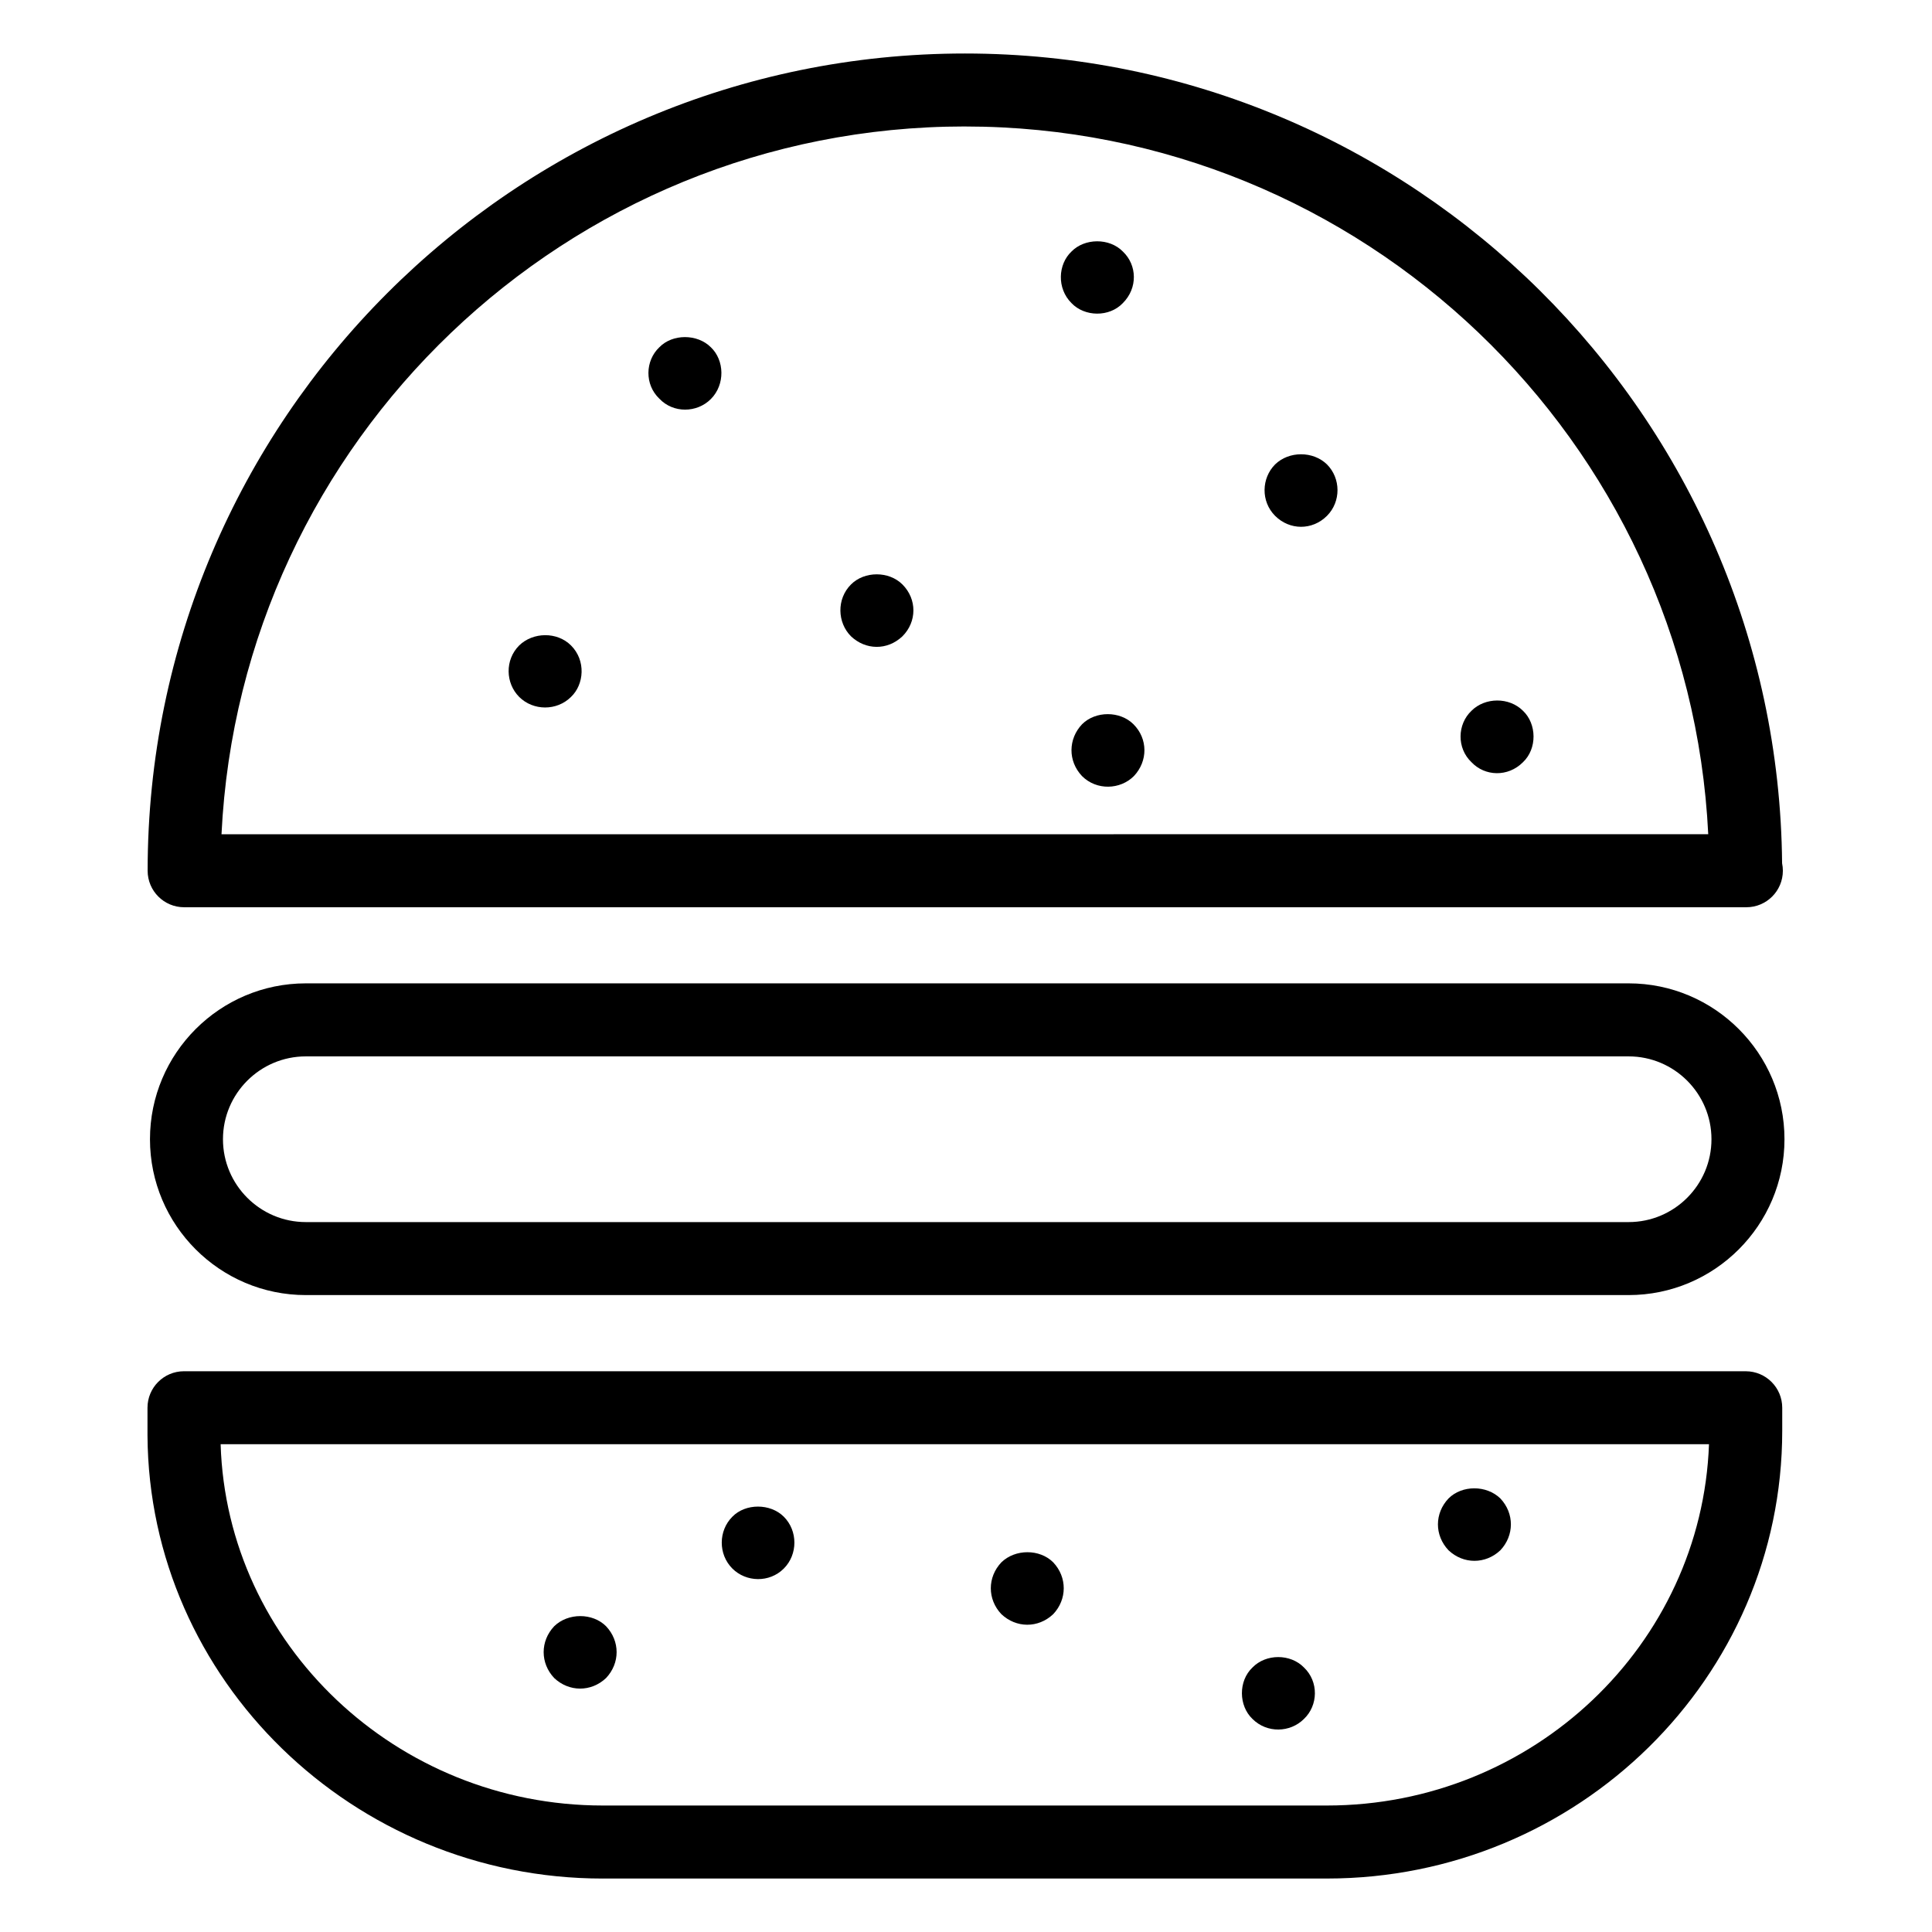
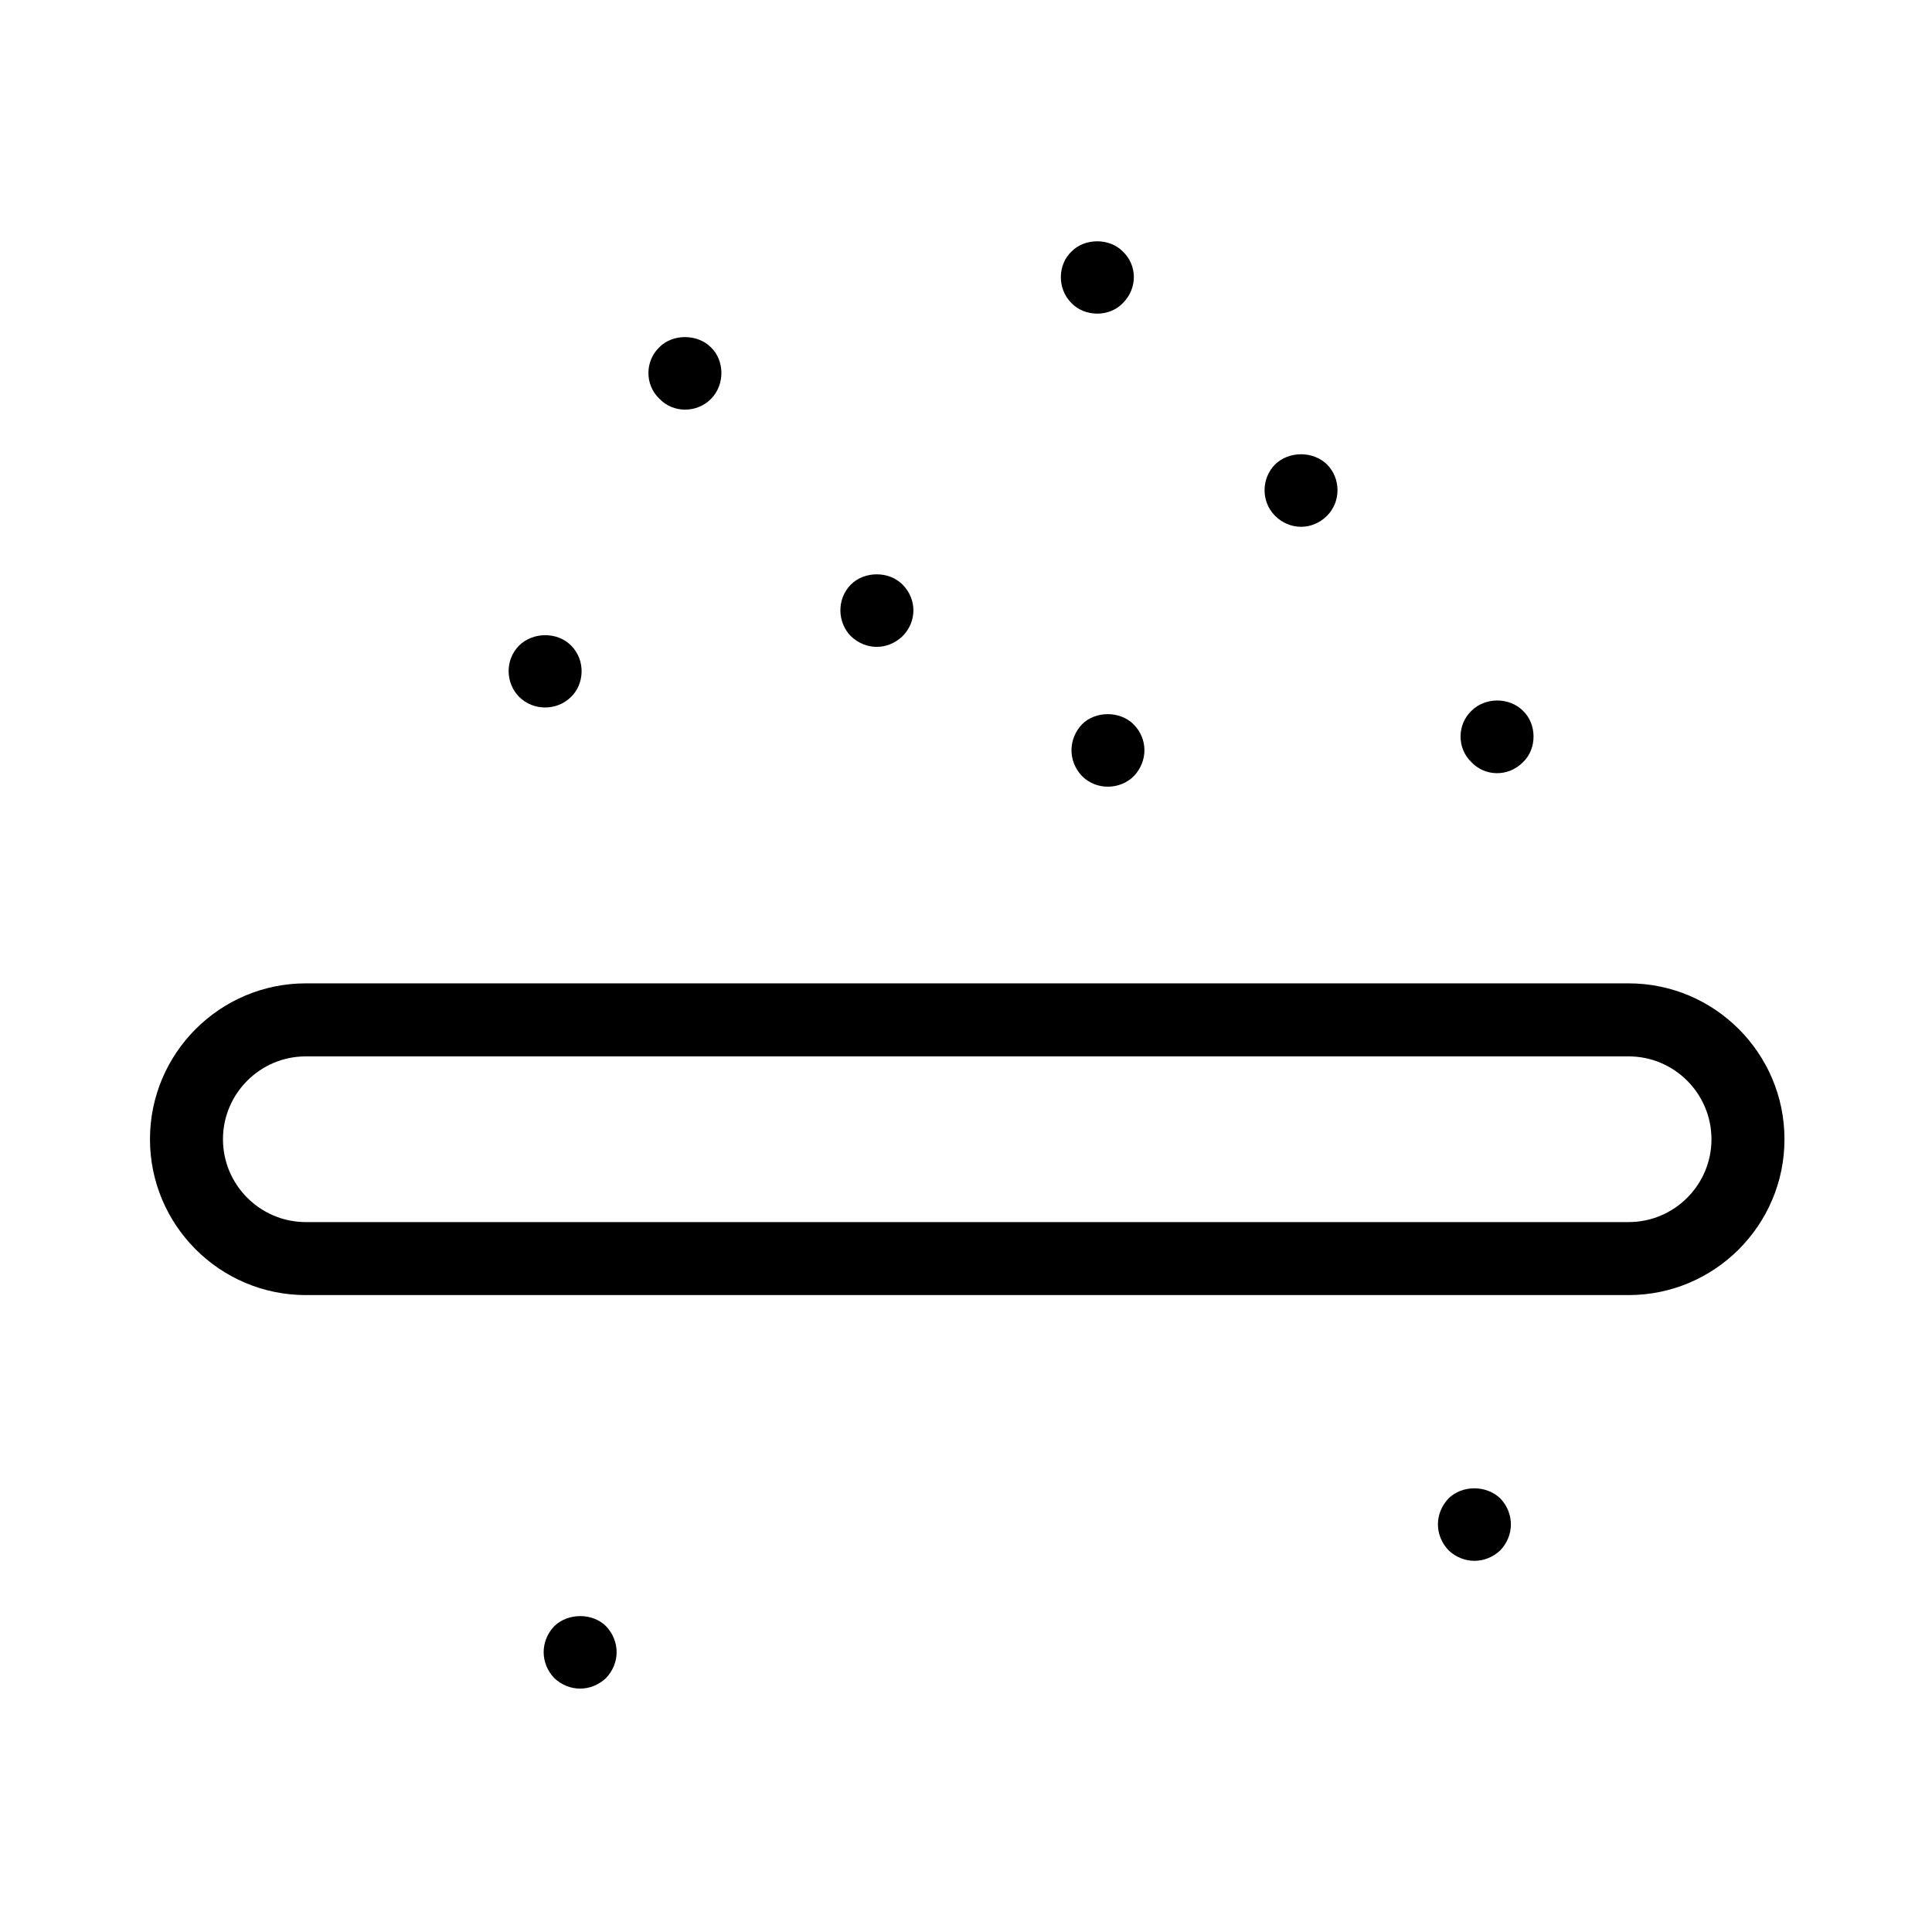
<svg xmlns="http://www.w3.org/2000/svg" fill="#000000" width="800px" height="800px" version="1.1" viewBox="144 144 512 512">
  <g>
-     <path d="m192.79 384.43h413.82c0.07-0.004 0.125-0.004 0.195 0 5.34 0 9.672-4.332 9.672-9.672 0-0.68-0.07-1.34-0.203-1.98-1.074-118.51-97.809-214.6-216.57-214.6-119.43 0-216.58 97.156-216.58 216.58 0 5.34 4.328 9.672 9.672 9.672zm206.91-206.91c105.51 0 191.93 83.285 197 187.56l-394 0.004c5.062-104.28 91.488-187.57 197-187.57z" />
-     <path d="m303.76 641.83h191.88c66.539 0 120.67-53.238 120.67-118.68v-6.082c0-5.344-4.332-9.672-9.672-9.672l-413.88-0.004c-5.344 0-9.672 4.332-9.672 9.672v7.34c0.375 64.75 54.508 117.43 120.67 117.43zm293.14-115.1c-1.934 53.125-46.613 95.75-101.26 95.75h-191.88c-54.738 0-99.672-42.758-101.29-95.75z" />
    <path d="m575.61 404.6h-350.56c-22.777 0-41.305 18.527-41.305 41.305s18.531 41.305 41.305 41.305h350.55c22.777 0 41.305-18.531 41.305-41.305 0.004-22.773-18.527-41.305-41.301-41.305zm0 63.266h-350.56c-12.105 0-21.961-9.852-21.961-21.957s9.852-21.957 21.961-21.957h350.55c12.105 0 21.957 9.852 21.957 21.957 0.004 12.102-9.848 21.957-21.953 21.957z" />
    <path d="m318.74 236.02c-3.797 3.59-3.938 9.91 0 13.637 3.68 3.902 9.949 3.797 13.637 0.102 3.856-3.856 3.617-10.312 0-13.734-3.578-3.586-10.156-3.586-13.637-0.004z" />
    <path d="m369.52 298.89c-3.859 3.859-3.625 10.109 0 13.734 3.856 3.66 9.613 3.812 13.637 0 3.848-3.848 3.898-9.836 0-13.734-3.578-3.582-10.062-3.582-13.637 0z" />
    <path d="m481.92 267.07c-3.625 3.629-3.832 9.805 0 13.637s9.84 3.898 13.738 0c3.769-3.769 3.684-9.953 0-13.637-3.676-3.578-10.059-3.578-13.738 0z" />
    <path d="m441.58 224.31c3.969-3.969 3.777-10.059 0-13.641-3.578-3.676-10.156-3.582-13.637 0-3.57 3.379-3.914 9.738 0 13.641 3.492 3.688 10.051 3.793 13.637 0z" />
    <path d="m547.6 332.36c-3.676-3.676-10.062-3.578-13.637 0-3.797 3.59-3.938 9.91 0 13.637 3.523 3.734 9.637 4.012 13.637 0 3.789-3.586 3.688-10.148 0-13.637z" />
    <path d="m430.75 335.94c-3.652 3.859-3.805 9.711 0 13.734 3.871 3.863 10.117 3.621 13.738 0 3.75-3.965 3.742-9.891-0.102-13.734-3.578-3.578-10.059-3.578-13.637 0z" />
    <path d="m281.59 315.05c-3.836 3.844-3.625 10.008 0 13.641 3.719 3.719 9.992 3.742 13.734 0 3.477-3.289 4.004-9.645 0-13.641-3.676-3.676-10.055-3.578-13.734 0z" />
    <path d="m541.61 554.84c3.695-3.906 3.75-9.77 0-13.734-3.68-3.578-10.16-3.578-13.738 0-3.727 3.941-3.75 9.77 0 13.734 3.949 3.727 9.789 3.731 13.738 0z" />
-     <path d="m423.11 571.77c3.695-3.906 3.75-9.77 0-13.734-3.578-3.578-10.059-3.578-13.738 0-3.727 3.938-3.731 9.793 0 13.734 3.906 3.684 9.727 3.789 13.738 0z" />
    <path d="m304.61 588.7c3.738-3.953 3.731-9.793 0-13.734-3.578-3.578-10.059-3.578-13.738 0-3.727 3.938-3.731 9.793 0 13.734 3.949 3.727 9.789 3.731 13.738 0z" />
-     <path d="m351.72 559.68c3.731-3.731 3.746-9.992 0-13.734-3.574-3.578-10.156-3.578-13.637 0-3.719 3.719-3.777 9.957 0 13.734 3.629 3.629 9.809 3.832 13.637 0z" />
-     <path d="m489.56 599.54c3.789-3.594 3.945-9.898 0-13.641-3.574-3.676-10.062-3.676-13.637 0-3.797 3.602-3.68 10.148 0 13.641 3.828 3.828 9.984 3.652 13.637 0z" />
  </g>
</svg>